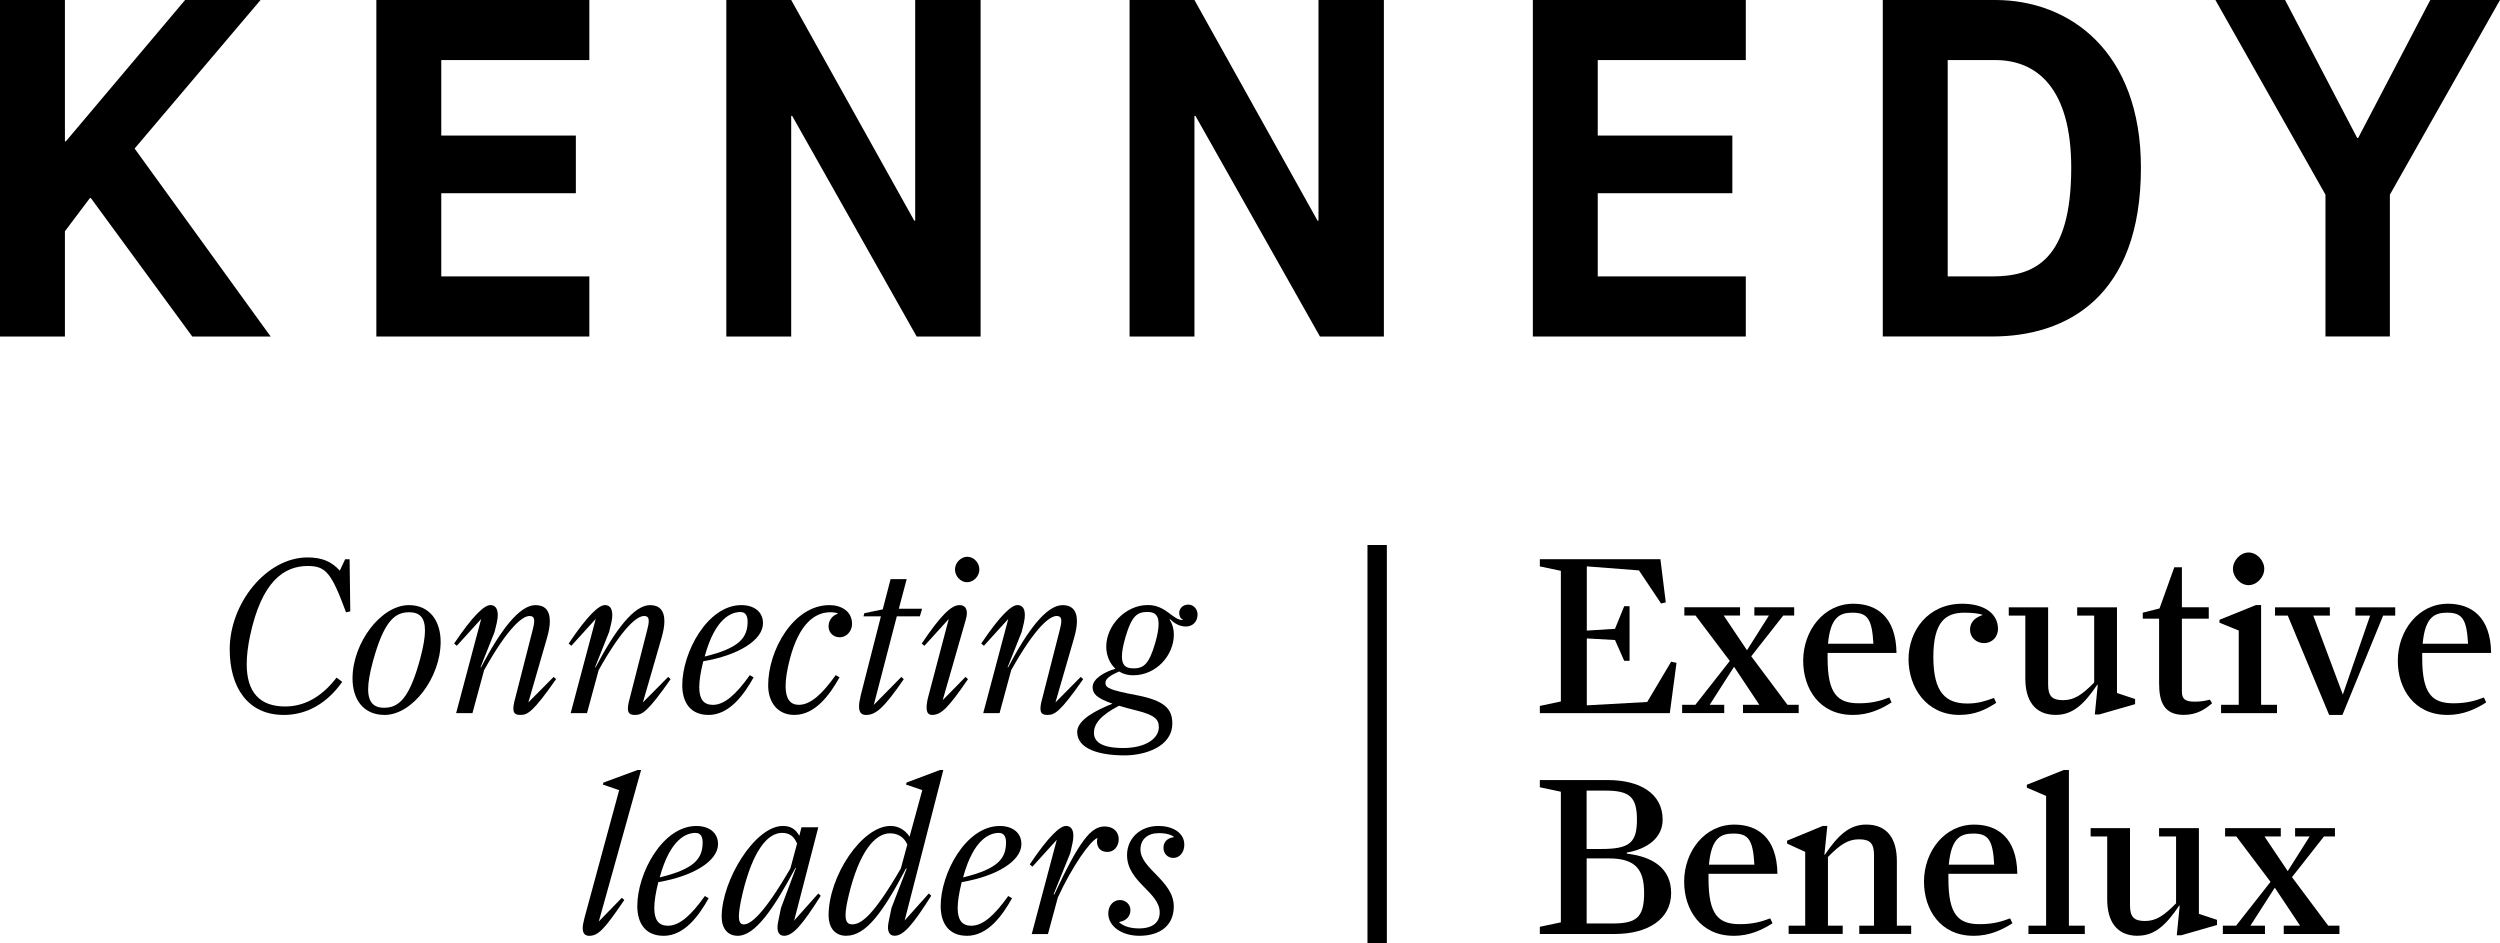
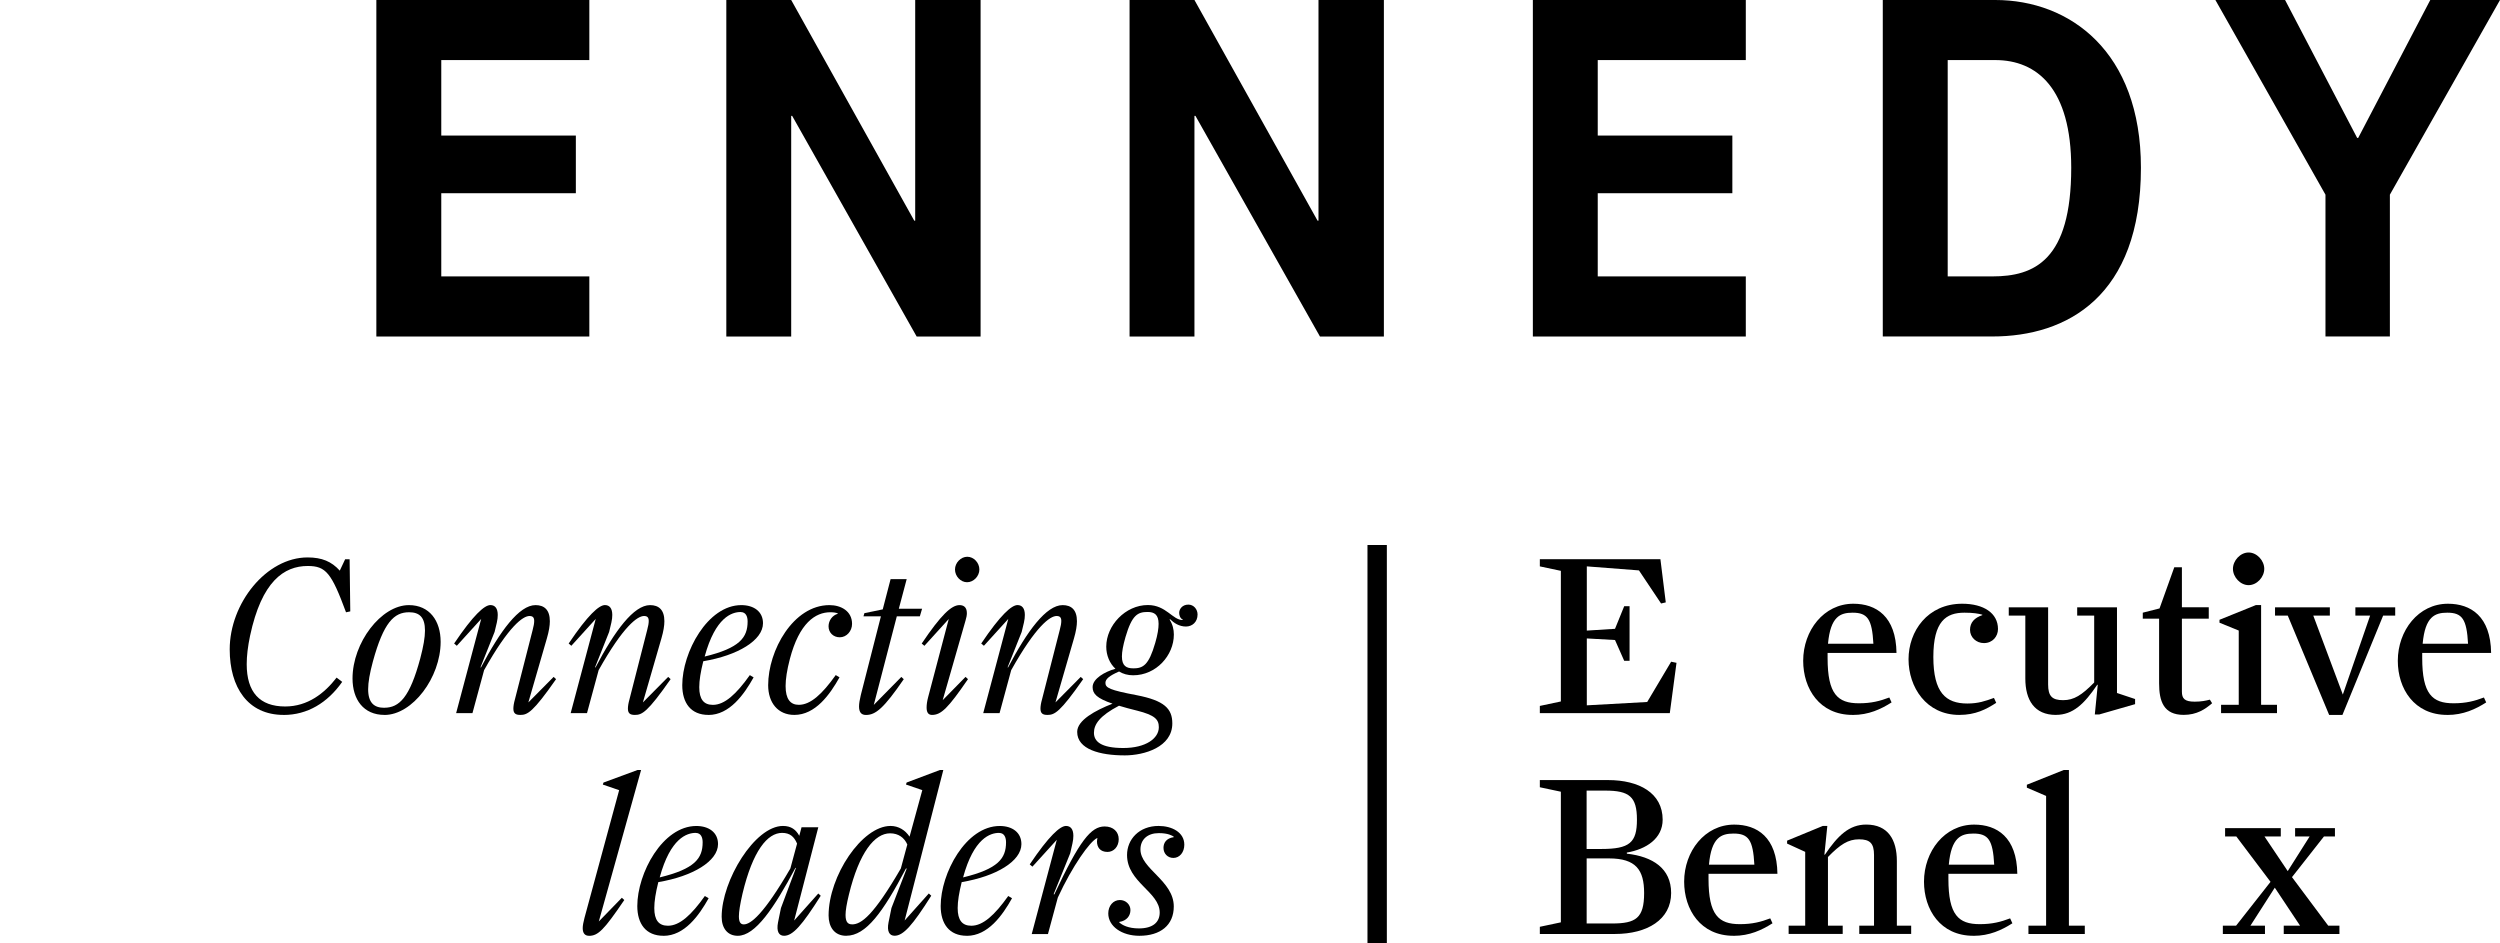
<svg xmlns="http://www.w3.org/2000/svg" id="Laag_1" data-name="Laag 1" viewBox="0 0 633.85 239.11">
-   <polygon class="blue" points="0 0 16.46 0 16.46 35.83 16.7 35.83 46.93 0 66.06 0 34.13 37.66 68.62 85.32 48.75 85.32 23.03 50.21 22.8 50.21 16.46 58.63 16.46 85.32 0 85.32 0 0" />
  <polygon class="blue" points="95.42 0 149.42 0 149.42 15.23 111.88 15.23 111.88 34.37 146 34.37 146 48.99 111.88 48.99 111.88 70.08 149.42 70.08 149.42 85.32 95.42 85.32 95.42 0" />
  <polygon class="blue" points="184.15 0 200.6 0 231.8 55.95 232.04 55.95 232.04 0 248.62 0 248.62 85.32 232.41 85.32 200.84 29.37 200.6 29.37 200.6 85.32 184.15 85.32 184.15 0" />
  <polygon class="blue" points="286.39 0 302.84 0 334.05 55.95 334.29 55.95 334.29 0 350.87 0 350.87 85.32 334.66 85.32 303.09 29.37 302.84 29.37 302.84 85.32 286.39 85.32 286.39 0" />
  <polygon class="blue" points="388.64 0 442.63 0 442.63 15.23 405.09 15.23 405.09 34.37 439.22 34.37 439.22 48.99 405.09 48.99 405.09 70.08 442.63 70.08 442.63 85.32 388.64 85.32 388.64 0" />
  <path class="blue" d="M505.14,70.08c10.61,0,20-4.02,20-27.55,0-20.11-8.66-27.3-19.26-27.3h-12.06v54.85h11.33ZM477.36,0h28.51c18.9,0,36.94,13.04,36.94,42.53,0,32.67-18.77,42.78-37.67,42.78h-27.78V0Z" />
  <polygon class="blue" points="589.6 49.36 561.69 0 579.36 0 597.64 34.98 597.89 34.98 616.17 0 633.85 0 605.93 49.36 605.93 85.31 589.6 85.31 589.6 49.36" />
  <rect class="blue" x="346.71" y="138.18" width="4.91" height="100.93" />
  <g>
    <path class="blue" d="M390.41,180.8v-1.82l5.33-1.13v-33.12l-5.33-1.13v-1.82h30.57l1.36,10.95-1.19.28-5.61-8.39-13.22-1.02v16.28l7.15-.45,2.33-5.73h1.36v13.84h-1.36l-2.33-5.27-7.15-.4v16.96l15.31-.85,6.07-10.21,1.36.28-1.7,12.76h-32.95Z" />
-     <path class="blue" d="M426.49,180.8v-2.1h3.35l8.73-11.12-8.68-11.51h-2.84v-2.1h14.12v2.1h-4.14l5.9,8.79,5.56-8.79h-3.69v-2.1h10.1v2.1h-2.78l-8.11,10.32,9.19,12.31h2.84v2.1h-14.12v-2.1h4.14l-6.41-9.64-6.18,9.64h3.69v2.1h-10.66Z" />
    <path class="blue" d="M469.71,181.26c-8.39,0-12.53-6.64-12.53-13.73,0-7.66,5.22-14.46,12.71-14.46,5.78,0,10.83,3.18,10.95,12.48h-17.47v1.3c0,9.13,2.55,11.46,7.94,11.46,3.18,0,5.33-.57,7.71-1.47l.57,1.25c-2.67,1.7-5.79,3.18-9.87,3.18ZM469.71,155.34c-3.12,0-5.61.96-6.24,7.88h11.51c-.34-6.24-1.47-7.88-5.28-7.88Z" />
    <path class="blue" d="M496.77,181.26c-8.39,0-12.88-7.03-12.88-14.12s4.82-14.07,13.61-14.07c5.44,0,9.07,2.38,9.07,6.41,0,1.87-1.36,3.57-3.57,3.57-1.93,0-3.52-1.47-3.52-3.35s1.13-3.06,3.12-3.74v-.11c-.96-.28-2.27-.51-4.54-.51-4.65,0-7.88,2.16-7.88,11.23s3.18,11.8,8.62,11.8c2.78,0,4.54-.62,6.75-1.42l.57,1.25c-2.55,1.64-5.22,3.06-9.36,3.06Z" />
    <path class="blue" d="M521.27,181.26c-5.5,0-7.77-3.8-7.77-9.24v-15.94h-4.2v-2.1h9.98v19.57c0,2.95,1.02,3.97,3.8,3.97s4.76-1.3,7.88-4.48v-16.96h-4.31v-2.1h10.09v21.72l4.59,1.53v1.3l-9.08,2.61h-1.13l.74-7.49-.11-.06c-3.29,4.88-6.18,7.66-10.49,7.66Z" />
    <path class="blue" d="M543.28,156.87v-1.53l4.25-1.08,3.74-10.44h1.93v10.15h6.81v2.89h-6.81v18.49c0,1.76.68,2.55,3.23,2.55,1.64,0,2.78-.23,3.86-.51l.57.91c-1.76,1.53-3.91,2.95-7.2,2.95-5.1,0-6.24-3.46-6.24-8v-16.39h-4.14Z" />
    <path class="blue" d="M563.13,180.8v-2.1h4.48v-18.83l-4.88-1.99v-.74l9.25-3.74h1.3v25.3h4.03v2.1h-14.18ZM570.11,148.36c-2.1,0-3.97-2.04-3.97-4.14s1.87-4.14,3.97-4.14,3.97,2.04,3.97,4.14-1.87,4.14-3.97,4.14Z" />
    <path class="blue" d="M590.53,181.26l-10.49-25.18h-3.23v-2.1h13.9v2.1h-4.2l7.49,20.02,6.92-20.02h-3.74v-2.1h10.1v2.1h-3.06l-10.32,25.18h-3.35Z" />
    <path class="blue" d="M620.48,181.26c-8.39,0-12.54-6.64-12.54-13.73,0-7.66,5.22-14.46,12.71-14.46,5.79,0,10.83,3.18,10.95,12.48h-17.47v1.3c0,9.13,2.55,11.46,7.94,11.46,3.18,0,5.33-.57,7.71-1.47l.57,1.25c-2.67,1.7-5.79,3.18-9.87,3.18ZM620.48,155.34c-3.12,0-5.62.96-6.24,7.88h11.51c-.34-6.24-1.47-7.88-5.27-7.88Z" />
    <path class="blue" d="M390.41,236.8v-1.82l5.33-1.13v-33.12l-5.33-1.13v-1.82h17.3c7.88,0,13.84,3.29,13.84,10.04,0,4.76-4.14,7.49-9.08,8.34v.28c6.58.74,11.23,3.74,11.23,9.98,0,6.75-6.07,10.38-14.24,10.38h-19.06ZM402.27,215.25h3.74c7.15,0,9.02-1.59,9.02-7.43s-1.93-7.37-8.05-7.37h-4.71v14.8ZM402.27,234.14h6.47c6.01,0,8.11-1.36,8.11-7.71,0-5.84-2.04-8.79-8.9-8.79h-5.67v16.5Z" />
    <path class="blue" d="M439.53,237.26c-8.39,0-12.53-6.64-12.53-13.73,0-7.66,5.22-14.46,12.7-14.46,5.79,0,10.83,3.18,10.95,12.48h-17.47v1.3c0,9.13,2.55,11.46,7.94,11.46,3.18,0,5.33-.57,7.71-1.47l.57,1.25c-2.67,1.7-5.79,3.18-9.87,3.18ZM439.53,211.34c-3.12,0-5.62.96-6.24,7.88h11.51c-.34-6.24-1.47-7.88-5.27-7.88Z" />
    <path class="blue" d="M453.49,236.8v-2.1h4.2v-18.72l-4.59-2.1v-.74l9.07-3.74h1.13l-.74,7.26.11.06c3.29-4.88,6.18-7.66,10.49-7.66,5.5,0,7.77,3.8,7.77,9.24v16.39h3.63v2.1h-13.16v-2.1h3.74v-17.92c0-2.95-1.02-3.97-3.8-3.97s-4.76,1.3-7.88,4.48v17.41h3.74v2.1h-13.73Z" />
    <path class="blue" d="M500.34,237.26c-8.39,0-12.53-6.64-12.53-13.73,0-7.66,5.22-14.46,12.71-14.46,5.78,0,10.83,3.18,10.95,12.48h-17.47v1.3c0,9.13,2.55,11.46,7.94,11.46,3.18,0,5.33-.57,7.71-1.47l.57,1.25c-2.67,1.7-5.79,3.18-9.87,3.18ZM500.34,211.34c-3.12,0-5.61.96-6.24,7.88h11.51c-.34-6.24-1.47-7.88-5.28-7.88Z" />
    <path class="blue" d="M514.29,236.8v-2.1h4.48v-32.9l-4.88-2.1v-.74l9.36-3.74h1.3v39.48h4.03v2.1h-14.29Z" />
-     <path class="blue" d="M542.03,237.26c-5.5,0-7.77-3.8-7.77-9.25v-15.94h-4.2v-2.1h9.98v19.57c0,2.95,1.02,3.97,3.8,3.97s4.76-1.3,7.88-4.48v-16.96h-4.31v-2.1h10.1v21.72l4.59,1.53v1.3l-9.07,2.61h-1.13l.74-7.49-.11-.06c-3.29,4.88-6.18,7.66-10.49,7.66Z" />
    <path class="blue" d="M563.58,236.8v-2.1h3.35l8.74-11.12-8.68-11.51h-2.84v-2.1h14.12v2.1h-4.14l5.9,8.79,5.56-8.79h-3.69v-2.1h10.1v2.1h-2.78l-8.11,10.32,9.19,12.31h2.84v2.1h-14.12v-2.1h4.14l-6.41-9.64-6.18,9.64h3.69v2.1h-10.66Z" />
  </g>
  <g>
    <path class="terracotta" d="M71.91,181.26c-9.08,0-13.67-6.98-13.67-16.62,0-11.68,9.3-23.31,19.74-23.31,3.63,0,6.07,1.02,8.17,3.35l1.36-2.89h1.13l.17,13.22-1.08.23c-3.69-9.98-5.1-11.74-9.7-11.74-6.01,0-11.68,3.86-14.63,17.7-.57,2.72-.85,5.1-.85,7.2,0,7.09,3.29,10.72,9.75,10.72,5.73,0,9.98-3.35,13.04-7.32l1.42,1.08c-3.74,5.33-8.85,8.39-14.86,8.39Z" />
-     <path class="terracotta" d="M97.49,181.26c-5.33,0-8.11-3.91-8.11-9.24,0-9.08,7.26-18.6,14.29-18.6,5.22,0,8.05,3.97,8.05,9.3,0,9.07-7.15,18.55-14.24,18.55ZM97.43,179.44c3.8,0,6.47-2.61,9.13-12.53.79-3.01,1.19-5.28,1.19-7.03,0-3.4-1.42-4.65-4.03-4.65-3.8,0-6.46,2.55-9.19,12.53-.79,2.95-1.19,5.22-1.19,6.98,0,3.46,1.53,4.71,4.08,4.71Z" />
+     <path class="terracotta" d="M97.49,181.26c-5.33,0-8.11-3.91-8.11-9.24,0-9.08,7.26-18.6,14.29-18.6,5.22,0,8.05,3.97,8.05,9.3,0,9.07-7.15,18.55-14.24,18.55M97.43,179.44c3.8,0,6.47-2.61,9.13-12.53.79-3.01,1.19-5.28,1.19-7.03,0-3.4-1.42-4.65-4.03-4.65-3.8,0-6.46,2.55-9.19,12.53-.79,2.95-1.19,5.22-1.19,6.98,0,3.46,1.53,4.71,4.08,4.71Z" />
    <path class="terracotta" d="M131.92,181.26c-1.13,0-1.76-.34-1.76-1.59,0-.57.11-1.36.4-2.38l4.48-17.53c.28-1.02.4-1.76.4-2.33,0-.91-.4-1.25-1.19-1.25-1.64,0-5.22,2.5-11.51,13.73l-2.95,10.89h-4.14l6.35-23.88-6.18,6.81-.68-.57c4.88-7.26,7.71-9.75,9.19-9.75,1.19,0,1.87.85,1.87,2.5,0,.57-.06,1.19-.23,1.93l-.57,2.38-3.57,8.96.11.06c4.88-9.3,9.7-15.82,13.84-15.82,2.21,0,3.63,1.19,3.63,4.08,0,1.13-.23,2.55-.74,4.31l-4.71,16.28,6.41-6.47.62.57c-5.9,8.45-7.26,9.07-9.07,9.07Z" />
    <path class="terracotta" d="M160.96,181.26c-1.13,0-1.76-.34-1.76-1.59,0-.57.11-1.36.4-2.38l4.48-17.53c.28-1.02.4-1.76.4-2.33,0-.91-.4-1.25-1.19-1.25-1.64,0-5.22,2.5-11.51,13.73l-2.95,10.89h-4.14l6.35-23.88-6.18,6.81-.68-.57c4.88-7.26,7.71-9.75,9.19-9.75,1.19,0,1.87.85,1.87,2.5,0,.57-.06,1.19-.23,1.93l-.57,2.38-3.57,8.96.11.06c4.88-9.3,9.7-15.82,13.84-15.82,2.21,0,3.63,1.19,3.63,4.08,0,1.13-.23,2.55-.74,4.31l-4.71,16.28,6.41-6.47.62.57c-5.9,8.45-7.26,9.07-9.07,9.07Z" />
    <path class="terracotta" d="M179.62,181.26c-4.48,0-6.64-3.06-6.64-7.54,0-8.34,6.41-20.3,14.97-20.3,3.18,0,5.5,1.64,5.5,4.59,0,4.31-6.35,8.17-15.14,9.64-.68,2.72-1.02,4.88-1.02,6.58,0,3.06,1.13,4.48,3.46,4.48,2.95,0,5.9-2.67,9.36-7.54l.96.57c-2.44,4.37-6.12,9.53-11.46,9.53ZM187.79,155.17c-2.21,0-6.41,1.3-9.13,11.29,8.9-2.16,10.89-4.82,10.89-8.9,0-1.19-.4-2.38-1.76-2.38Z" />
    <path class="terracotta" d="M201.4,181.26c-4.14,0-6.64-3.06-6.64-7.54,0-8.79,6.35-20.3,15.54-20.3,2.95,0,5.73,1.53,5.73,4.76,0,1.81-1.36,3.4-3.12,3.4-1.64,0-2.84-1.19-2.84-2.78,0-1.47.96-2.78,2.33-3.18v-.11c-.45-.17-1.02-.28-1.87-.28-3.8,0-7.88,2.72-10.27,11.85-.74,2.84-1.08,5.1-1.08,6.86,0,3.29,1.19,4.76,3.35,4.76,2.95,0,5.9-2.67,9.36-7.54l.96.57c-2.44,4.37-6.12,9.53-11.46,9.53Z" />
    <path class="terracotta" d="M218.93,156.25l.23-.79,4.65-.96,1.99-7.66h4.08l-1.99,7.49h5.9l-.57,1.93h-5.84l-5.84,22.46,6.98-7.09.62.57c-5.1,7.43-7.15,9.07-9.58,9.07-1.13,0-1.76-.62-1.76-2.16,0-.74.17-1.7.45-2.89l5.1-19.96h-4.42Z" />
    <path class="terracotta" d="M236.29,181.26c-.91,0-1.36-.62-1.36-1.87,0-.68.11-1.59.4-2.67l5.22-19.79-6.18,6.81-.68-.57c4.88-7.26,7.54-9.75,9.58-9.75.91,0,1.87.4,1.87,2.04,0,.51-.11,1.13-.34,1.87l-5.79,20.19,5.79-5.9.62.57c-5.1,7.43-6.81,9.07-9.13,9.07ZM245.19,147.62c-1.64,0-3.06-1.53-3.06-3.23s1.47-3.23,3.12-3.23,3.06,1.53,3.06,3.23-1.47,3.23-3.12,3.23Z" />
    <path class="terracotta" d="M265.56,181.26c-1.13,0-1.76-.34-1.76-1.59,0-.57.11-1.36.4-2.38l4.48-17.53c.28-1.02.4-1.76.4-2.33,0-.91-.4-1.25-1.19-1.25-1.64,0-5.22,2.5-11.51,13.73l-2.95,10.89h-4.14l6.35-23.88-6.18,6.81-.68-.57c4.88-7.26,7.71-9.75,9.19-9.75,1.19,0,1.87.85,1.87,2.5,0,.57-.06,1.19-.23,1.93l-.57,2.38-3.57,8.96.11.06c4.88-9.3,9.7-15.82,13.84-15.82,2.21,0,3.63,1.19,3.63,4.08,0,1.13-.23,2.55-.74,4.31l-4.71,16.28,6.41-6.47.62.57c-5.9,8.45-7.26,9.07-9.07,9.07Z" />
    <path class="terracotta" d="M285.13,191.52c-6.24,0-12.02-1.53-12.02-5.96,0-2.95,4.59-5.44,8.96-7.15-3.97-1.36-5.05-2.5-5.05-4.2,0-2.16,3.12-3.91,5.79-4.65-1.47-1.36-2.33-3.4-2.33-5.61,0-5.33,4.82-10.55,10.55-10.55,4.65,0,6.29,3.86,8.85,3.8v-.11c-.62-.28-.91-1.02-.91-1.7,0-.96.79-2.1,2.33-2.1,1.36,0,2.33,1.19,2.33,2.5,0,1.93-1.36,3.06-2.95,3.06-1.7,0-3.06-.91-4.03-1.87l-.11.11c.79,1.25,1.08,2.5,1.08,3.8,0,5.28-4.48,10.32-10.32,10.32-1.36,0-2.55-.34-3.57-.96-2.5,1.08-3.46,1.93-3.46,2.89,0,1.25,1.08,1.82,7.94,3.12,6.98,1.36,9.02,3.4,9.02,7.15,0,6.01-7.09,8.11-12.08,8.11ZM288.3,180.18c-1.82-.45-3.29-.85-4.59-1.25-4.88,2.55-6.35,4.71-6.35,6.86s1.7,3.86,7.43,3.86,9.02-2.44,9.02-5.27c0-1.99-1.02-3.06-5.5-4.2ZM287.28,169.46c2.5,0,3.97-.74,5.62-6.47.62-2.1.85-3.69.85-4.82,0-2.33-1.08-3.01-2.78-3.01-2.5,0-3.97.74-5.61,6.35-.62,2.16-.91,3.74-.91,4.93,0,2.38,1.13,3.01,2.84,3.01Z" />
    <path class="terracotta" d="M149.33,237.26c-.96,0-1.59-.57-1.59-1.93,0-.68.17-1.53.45-2.61l8.79-32.38-4.14-1.42.17-.51,8.62-3.18h.91l-10.72,38.4,5.84-6.01.62.57c-5.16,7.6-6.64,9.08-8.96,9.08Z" />
    <path class="terracotta" d="M168.22,237.26c-4.48,0-6.64-3.06-6.64-7.54,0-8.34,6.41-20.3,14.97-20.3,3.18,0,5.5,1.64,5.5,4.59,0,4.31-6.35,8.17-15.14,9.64-.68,2.72-1.02,4.88-1.02,6.58,0,3.06,1.13,4.48,3.46,4.48,2.95,0,5.9-2.67,9.36-7.54l.96.57c-2.44,4.37-6.12,9.53-11.46,9.53ZM176.39,211.17c-2.21,0-6.41,1.3-9.13,11.29,8.9-2.16,10.89-4.82,10.89-8.9,0-1.19-.4-2.38-1.76-2.38Z" />
    <path class="terracotta" d="M187.05,237.26c-2.55,0-4.08-1.87-4.08-4.82,0-9.19,8.39-23.03,15.54-23.03,2.1,0,3.29.96,4.14,2.5l.57-2.16h4.25l-6.12,23.65,6.12-6.86.62.57c-4.76,7.54-7.09,10.15-9.3,10.15-1.3,0-1.98-1.08-1.53-3.4l.74-3.63,3.8-10.15-.11-.06c-5.5,10.32-10.21,17.24-14.63,17.24ZM188.59,234.37c1.7,0,4.99-2.44,11.8-14.18l1.7-6.3c-.74-1.76-1.81-2.72-3.8-2.72-3.69,0-7.43,4.48-10.04,15.43-.62,2.72-.91,4.54-.91,5.73,0,1.59.51,2.04,1.25,2.04Z" />
    <path class="terracotta" d="M214.56,237.26c-3.12,0-4.48-2.38-4.48-5.16,0-9.98,8.45-22.69,15.71-22.69,2.04,0,3.74,1.08,4.82,2.72l3.23-11.8-4.14-1.42.17-.51,8.45-3.18h.85l-9.81,38.17,6.13-6.86.62.57c-4.76,7.54-7.09,10.15-9.3,10.15-1.3,0-1.99-1.08-1.53-3.4l.74-3.63,3.86-9.98-.17-.06c-5.84,11.12-10.15,17.07-15.14,17.07ZM216.04,234.37c2.33,0,5.44-2.27,12.36-14.18l1.64-6.07c-.74-1.7-2.21-2.84-4.37-2.84-3.91,0-7.83,4.82-10.44,15.54-.57,2.33-.85,4.03-.85,5.16,0,1.82.62,2.38,1.64,2.38Z" />
    <path class="terracotta" d="M245.14,237.26c-4.48,0-6.64-3.06-6.64-7.54,0-8.34,6.41-20.3,14.97-20.3,3.18,0,5.5,1.64,5.5,4.59,0,4.31-6.35,8.17-15.14,9.64-.68,2.72-1.02,4.88-1.02,6.58,0,3.06,1.13,4.48,3.46,4.48,2.95,0,5.9-2.67,9.36-7.54l.96.57c-2.44,4.37-6.12,9.53-11.46,9.53ZM253.31,211.17c-2.21,0-6.41,1.3-9.13,11.29,8.9-2.16,10.89-4.82,10.89-8.9,0-1.19-.4-2.38-1.76-2.38Z" />
    <path class="terracotta" d="M261.59,236.8l6.35-23.88-6.18,6.81-.68-.57c4.88-7.26,7.71-9.75,9.19-9.75,1.19,0,1.87.85,1.87,2.5,0,.57-.06,1.19-.23,1.93l-.57,2.5-4.2,10.38.17.06c6.41-13.67,9.3-17.24,12.76-17.24,2.21,0,3.57,1.36,3.57,3.23s-1.25,3.23-2.84,3.23c-1.87,0-2.67-1.19-2.67-2.67,0-.4.11-.79.11-.79l-.06-.06c-1.81.79-6.3,7.09-9.98,15.09l-2.5,9.25h-4.14Z" />
    <path class="terracotta" d="M288.87,237.26c-4.42,0-7.88-2.38-7.88-5.67,0-1.93,1.25-3.4,2.95-3.4,1.47,0,2.67,1.13,2.67,2.55s-.91,2.72-2.84,3.01v.11c.74.68,2.27,1.53,4.99,1.53,3.57,0,5.27-1.59,5.27-4.03,0-5.22-8.28-7.66-8.28-14.58,0-3.97,3.06-7.37,8-7.37,3.35,0,6.52,1.59,6.52,4.76,0,1.93-1.19,3.35-2.78,3.35-1.42,0-2.5-1.08-2.5-2.55,0-1.25.68-2.44,2.61-2.72v-.11c-.4-.28-1.42-.91-3.8-.91-2.83,0-4.65,1.59-4.65,4.14,0,4.93,8.45,7.94,8.45,14.46,0,4.76-3.4,7.43-8.73,7.43Z" />
  </g>
</svg>